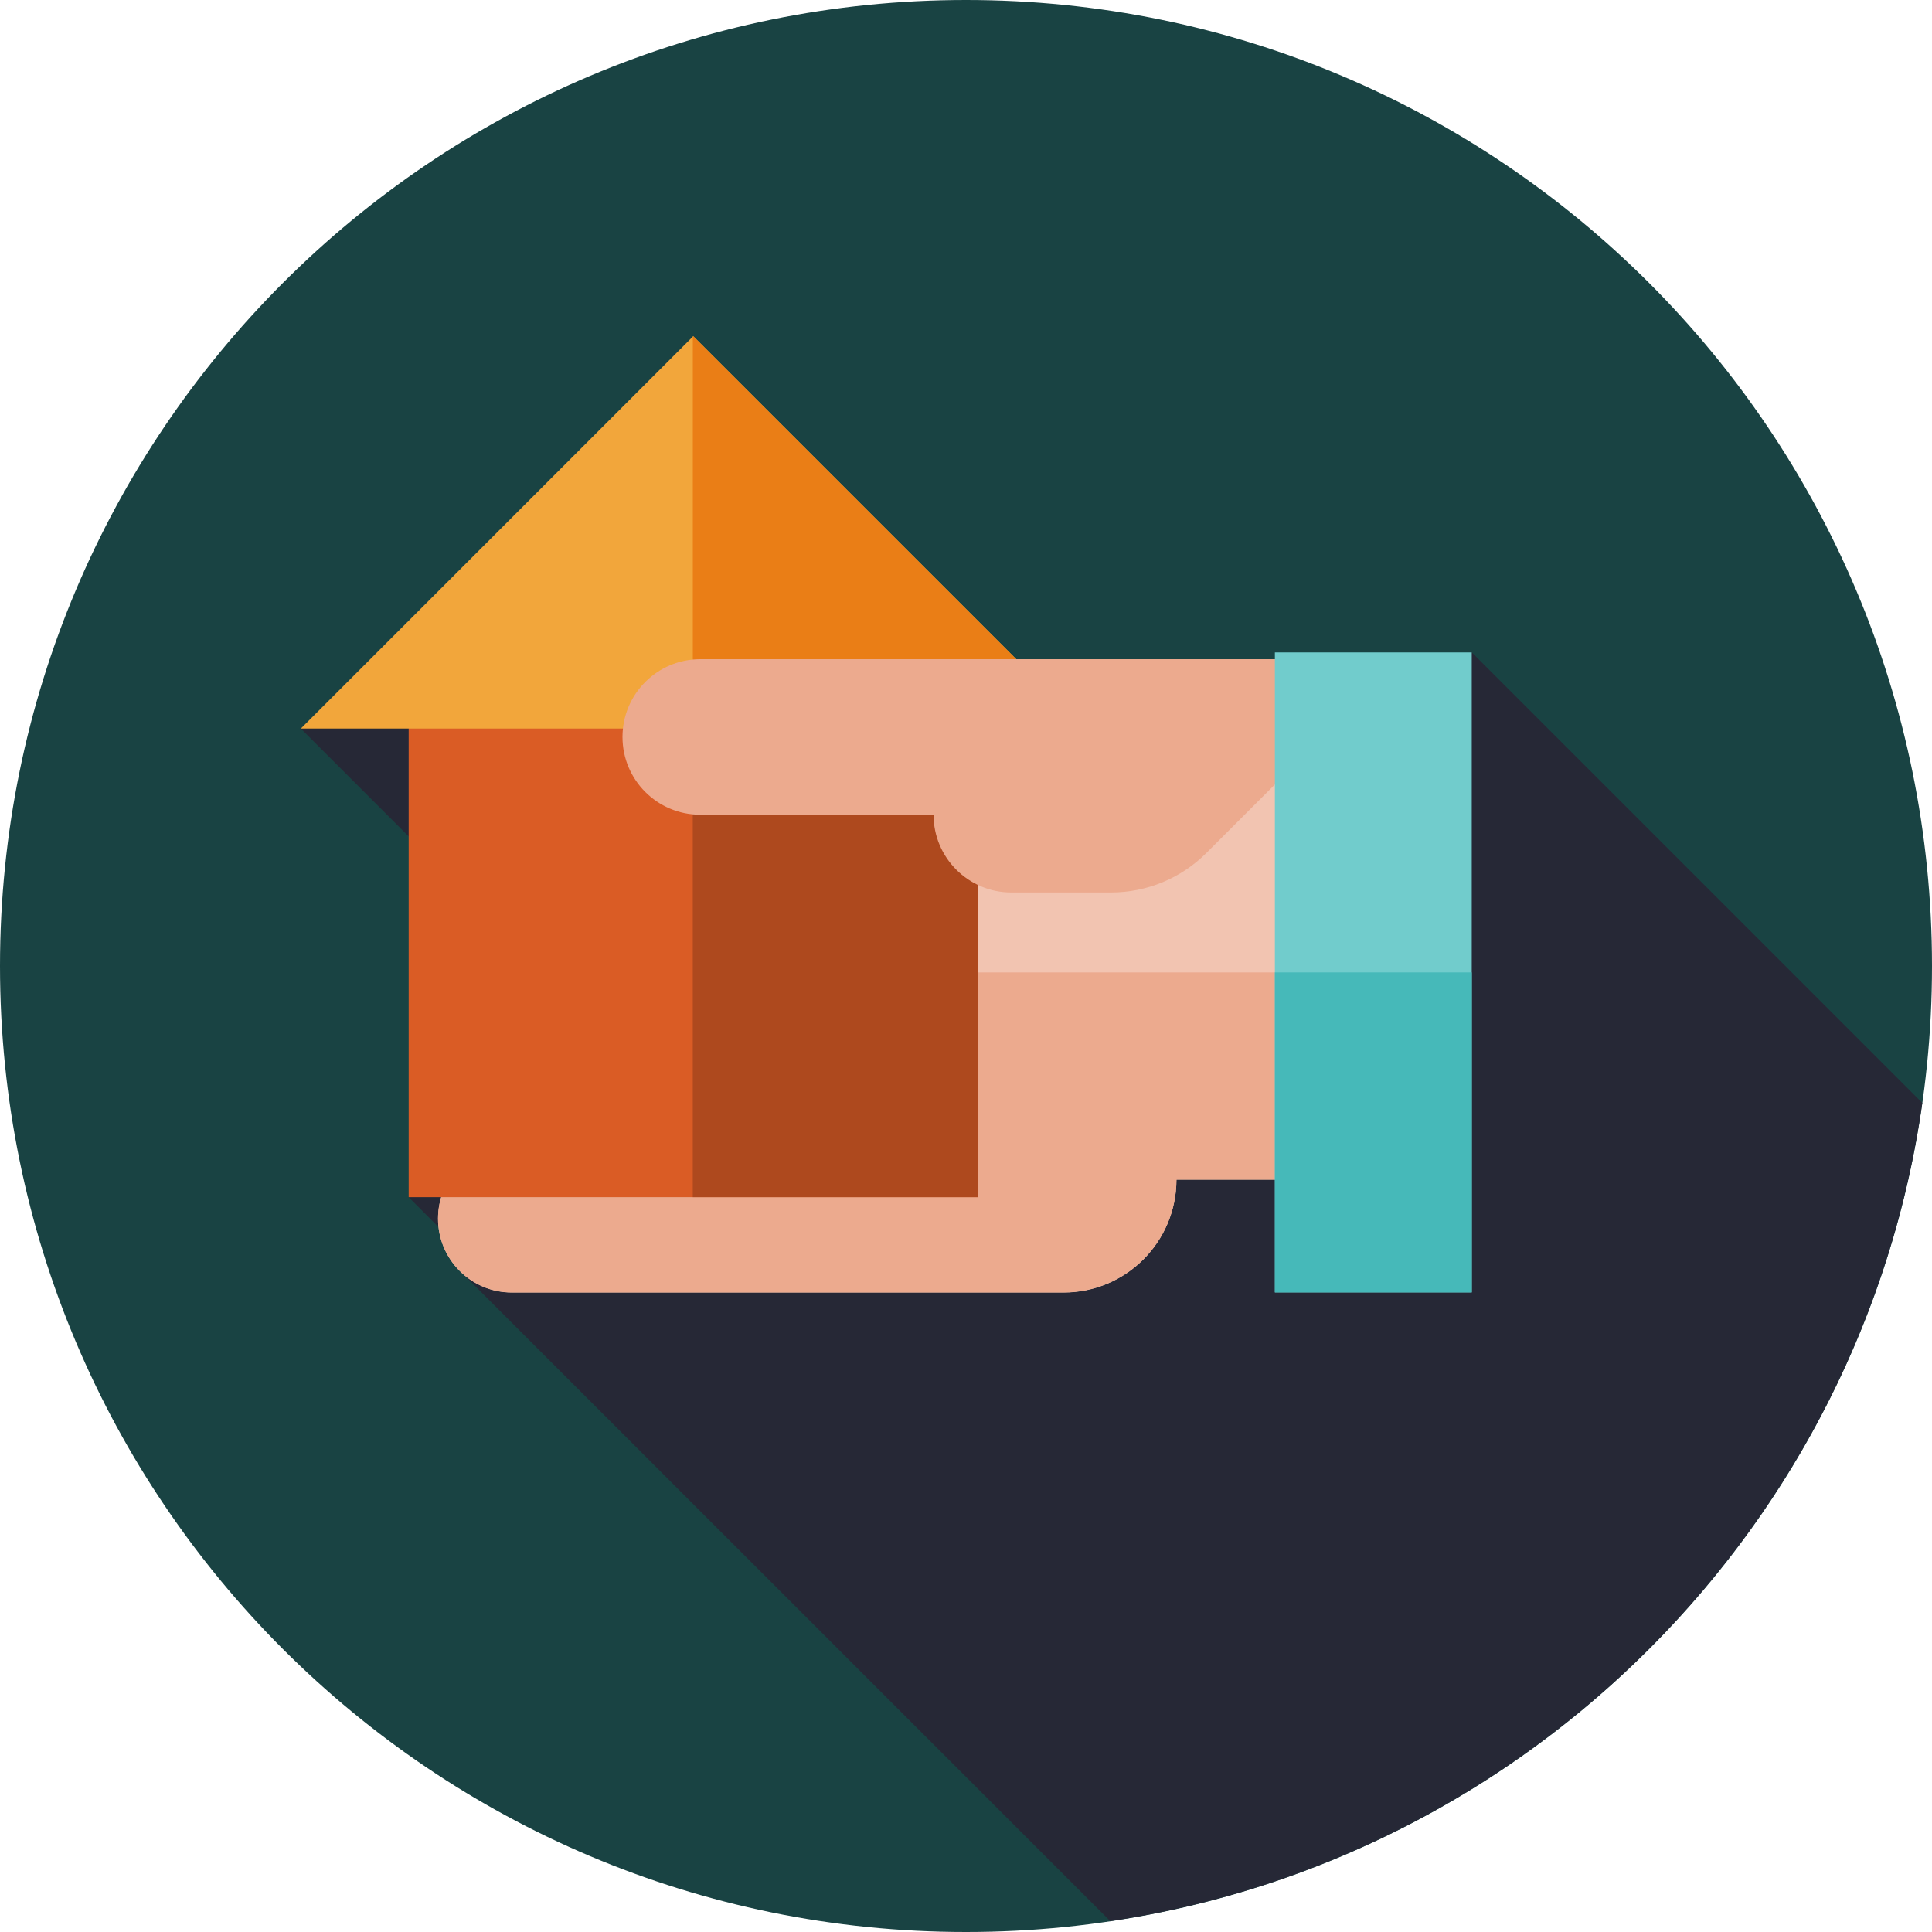
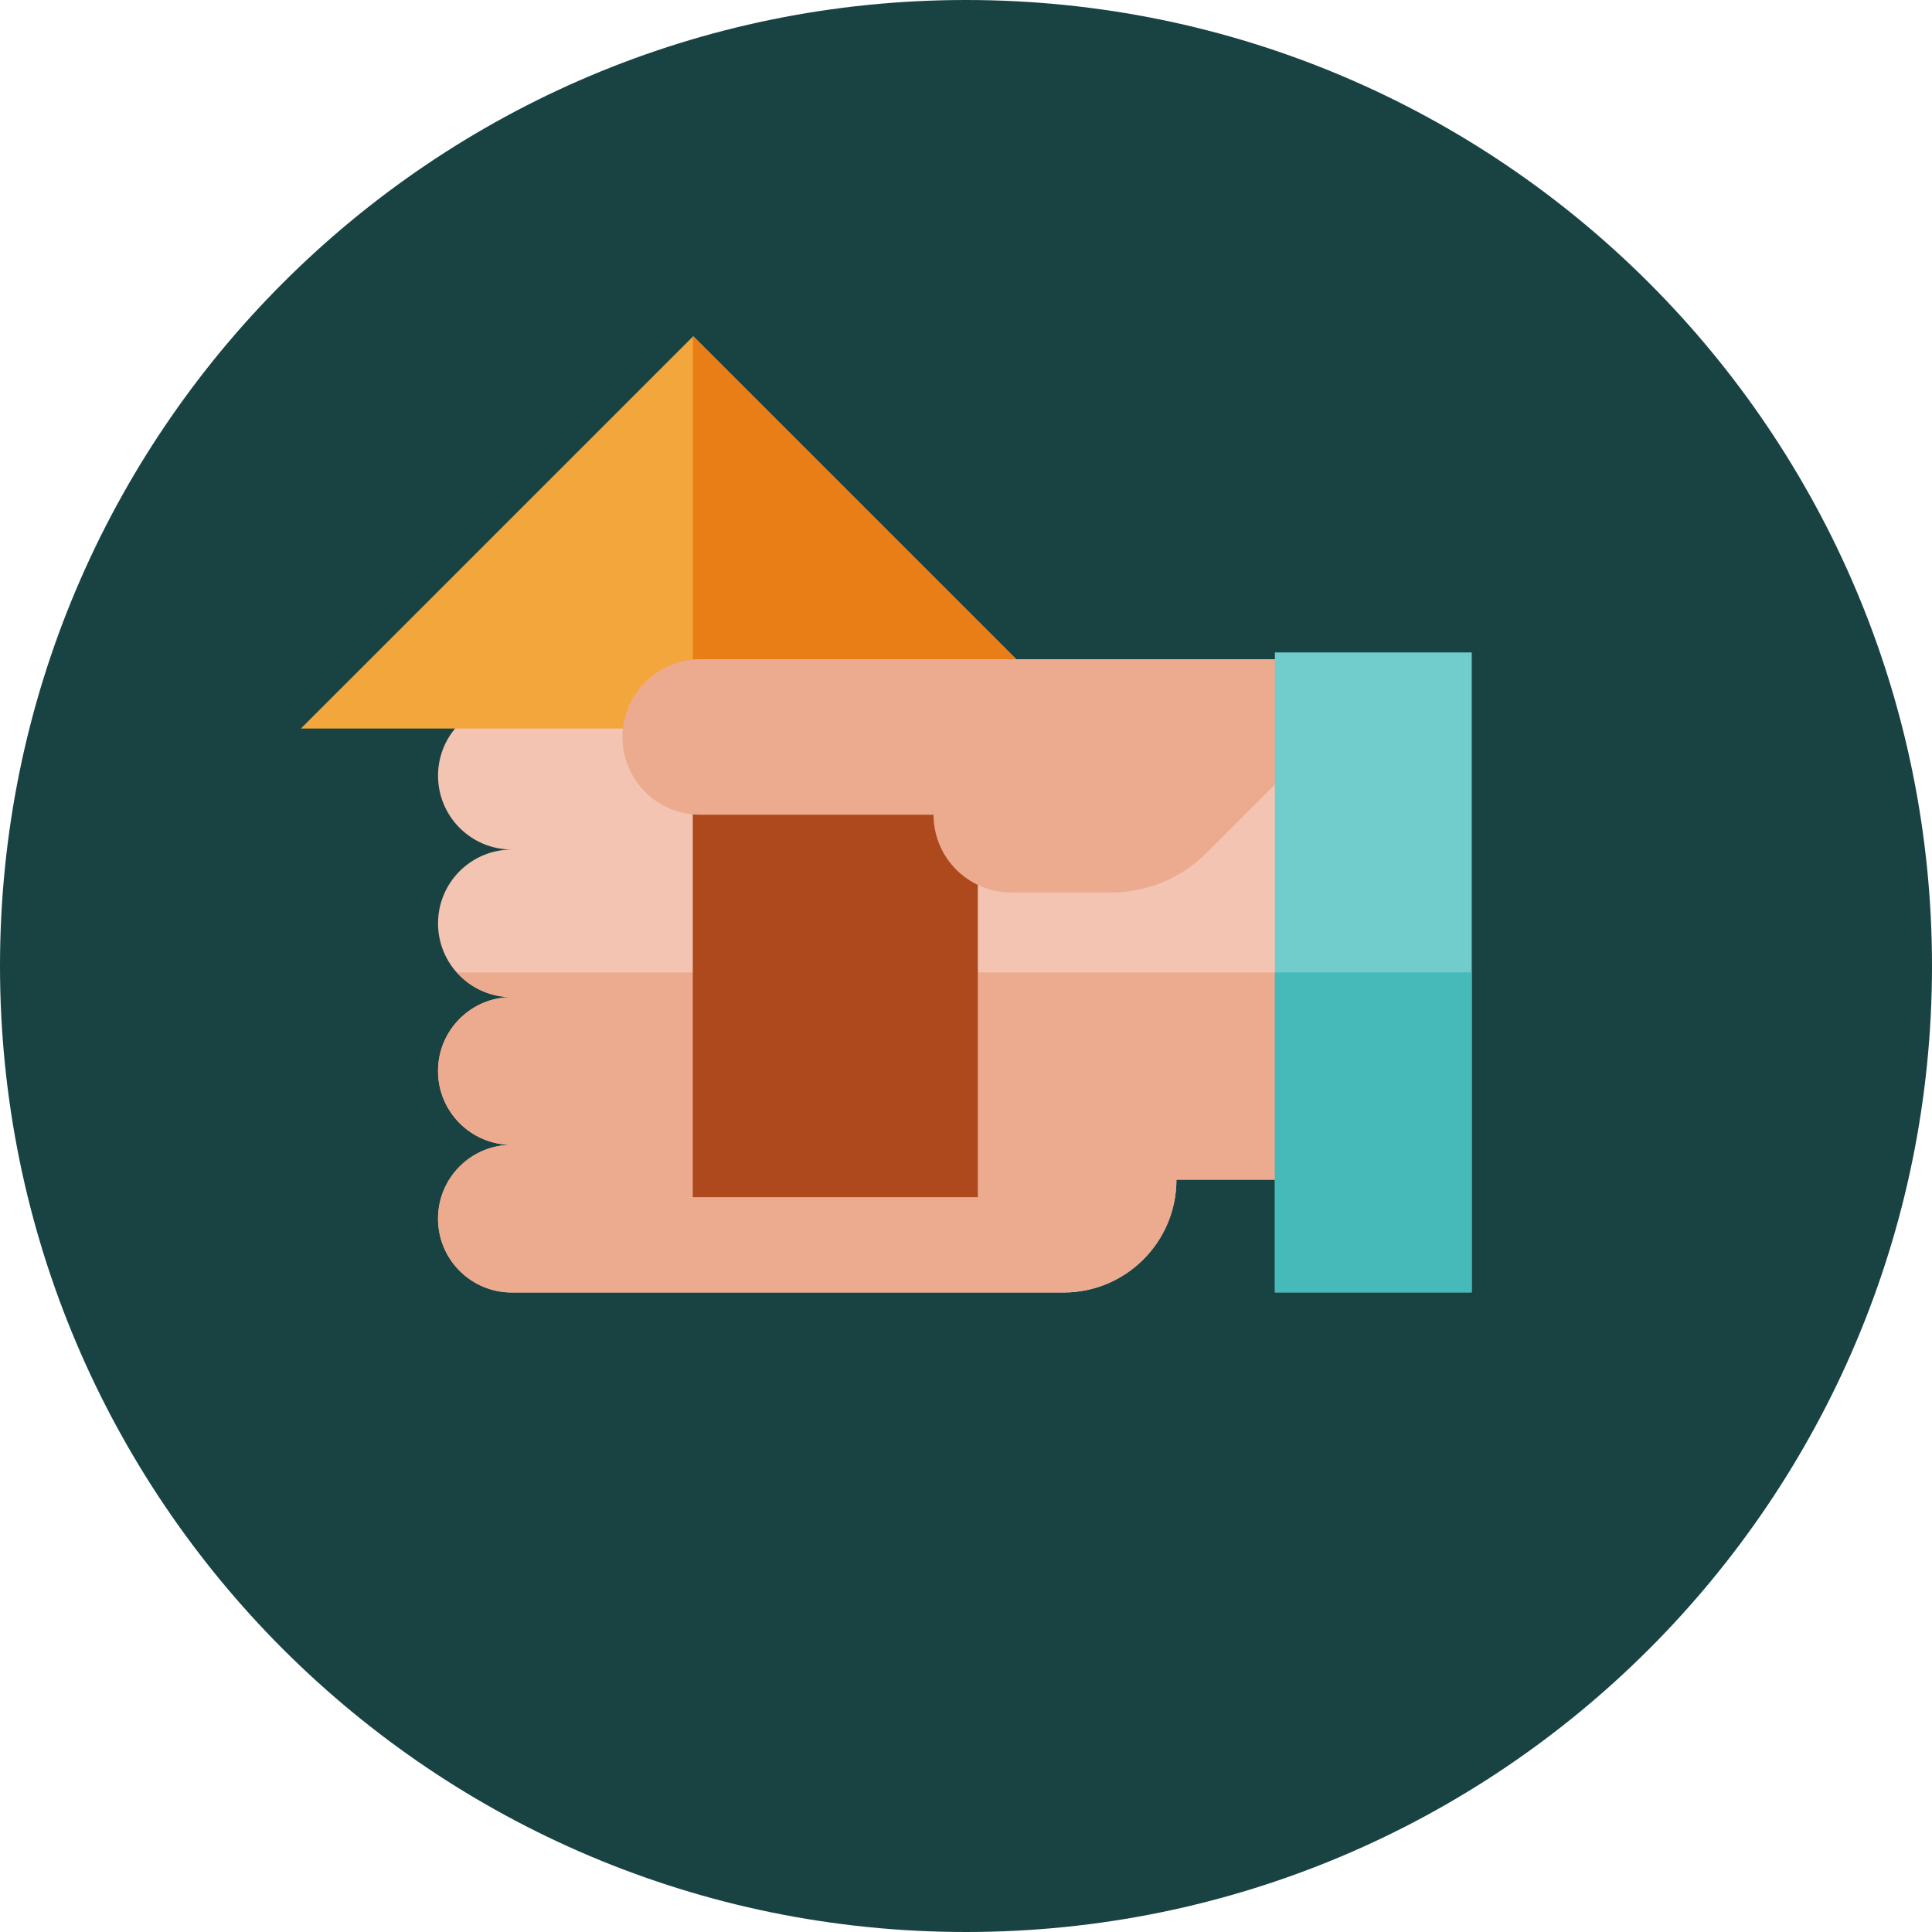
<svg xmlns="http://www.w3.org/2000/svg" width="40" height="40" viewBox="0 0 40 40" fill="none">
  <g clip-path="url(#clip0_1187_93731)">
    <path d="M20 40C31.046 40 40 31.046 40 20C40 8.954 31.046 0 20 0C8.954 0 0 8.954 0 20C0 31.046 8.954 40 20 40Z" fill="#194343" />
-     <path d="M22.987 39.775C31.691 38.472 38.559 31.56 39.799 22.835L30.472 13.508L16.095 17.977L12.368 14.251L6.229 15.085L14.162 23.017L8.461 24.787L9.836 26.162L9.471 26.26L22.987 39.775Z" fill="#262836" />
    <path d="M29.453 14.531H10.597C9.753 14.531 9.069 15.216 9.069 16.06C9.069 16.904 9.753 17.589 10.597 17.589C9.753 17.589 9.069 18.273 9.069 19.118C9.069 19.962 9.753 20.646 10.597 20.646C9.753 20.646 9.069 21.331 9.069 22.175C9.069 23.02 9.753 23.704 10.597 23.704C9.753 23.704 9.069 24.388 9.069 25.233C9.069 26.077 9.753 26.761 10.597 26.761H22.02C23.31 26.761 24.357 25.715 24.357 24.424H29.453V14.531Z" fill="#F2C4B1" />
    <path d="M27.138 20.133H26.644H9.46C9.74 20.445 10.145 20.643 10.597 20.643C9.753 20.643 9.069 21.328 9.069 22.172C9.069 23.016 9.753 23.701 10.597 23.701C9.753 23.701 9.069 24.385 9.069 25.229C9.069 26.074 9.753 26.758 10.597 26.758H22.02C23.31 26.758 24.357 25.712 24.357 24.421H29.453V20.133H27.138L27.138 20.133Z" fill="#ECAA8E" />
-     <path d="M20.244 14.477H8.461V24.786H20.244V14.477Z" fill="#DA5C25" />
    <path d="M20.245 14.477H14.343V24.786H20.245V14.477Z" fill="#AE491E" />
    <path d="M6.229 15.084L14.353 6.961L22.477 15.084H6.229Z" fill="#F2A63B" />
    <path d="M14.353 6.961L14.344 6.97V15.084H22.477L14.353 6.961Z" fill="#EA7E16" />
    <path d="M23.003 18.478H20.938C20.049 18.478 19.328 17.758 19.328 16.868H14.498C13.609 16.868 12.888 16.148 12.888 15.258C12.888 14.369 13.609 13.648 14.498 13.648H28.989L24.976 17.661C24.453 18.184 23.743 18.478 23.003 18.478Z" fill="#ECAA8E" />
    <path d="M30.471 13.508H26.395V26.758H30.471V13.508Z" fill="#71CCCC" />
    <path d="M30.471 20.133H26.395V26.758H30.471V20.133Z" fill="#46B9B9" />
  </g>
  <defs>
    <clipPath id="clip0_1187_93731">
      <rect width="40" height="40" fill="white" />
    </clipPath>
  </defs>
</svg>